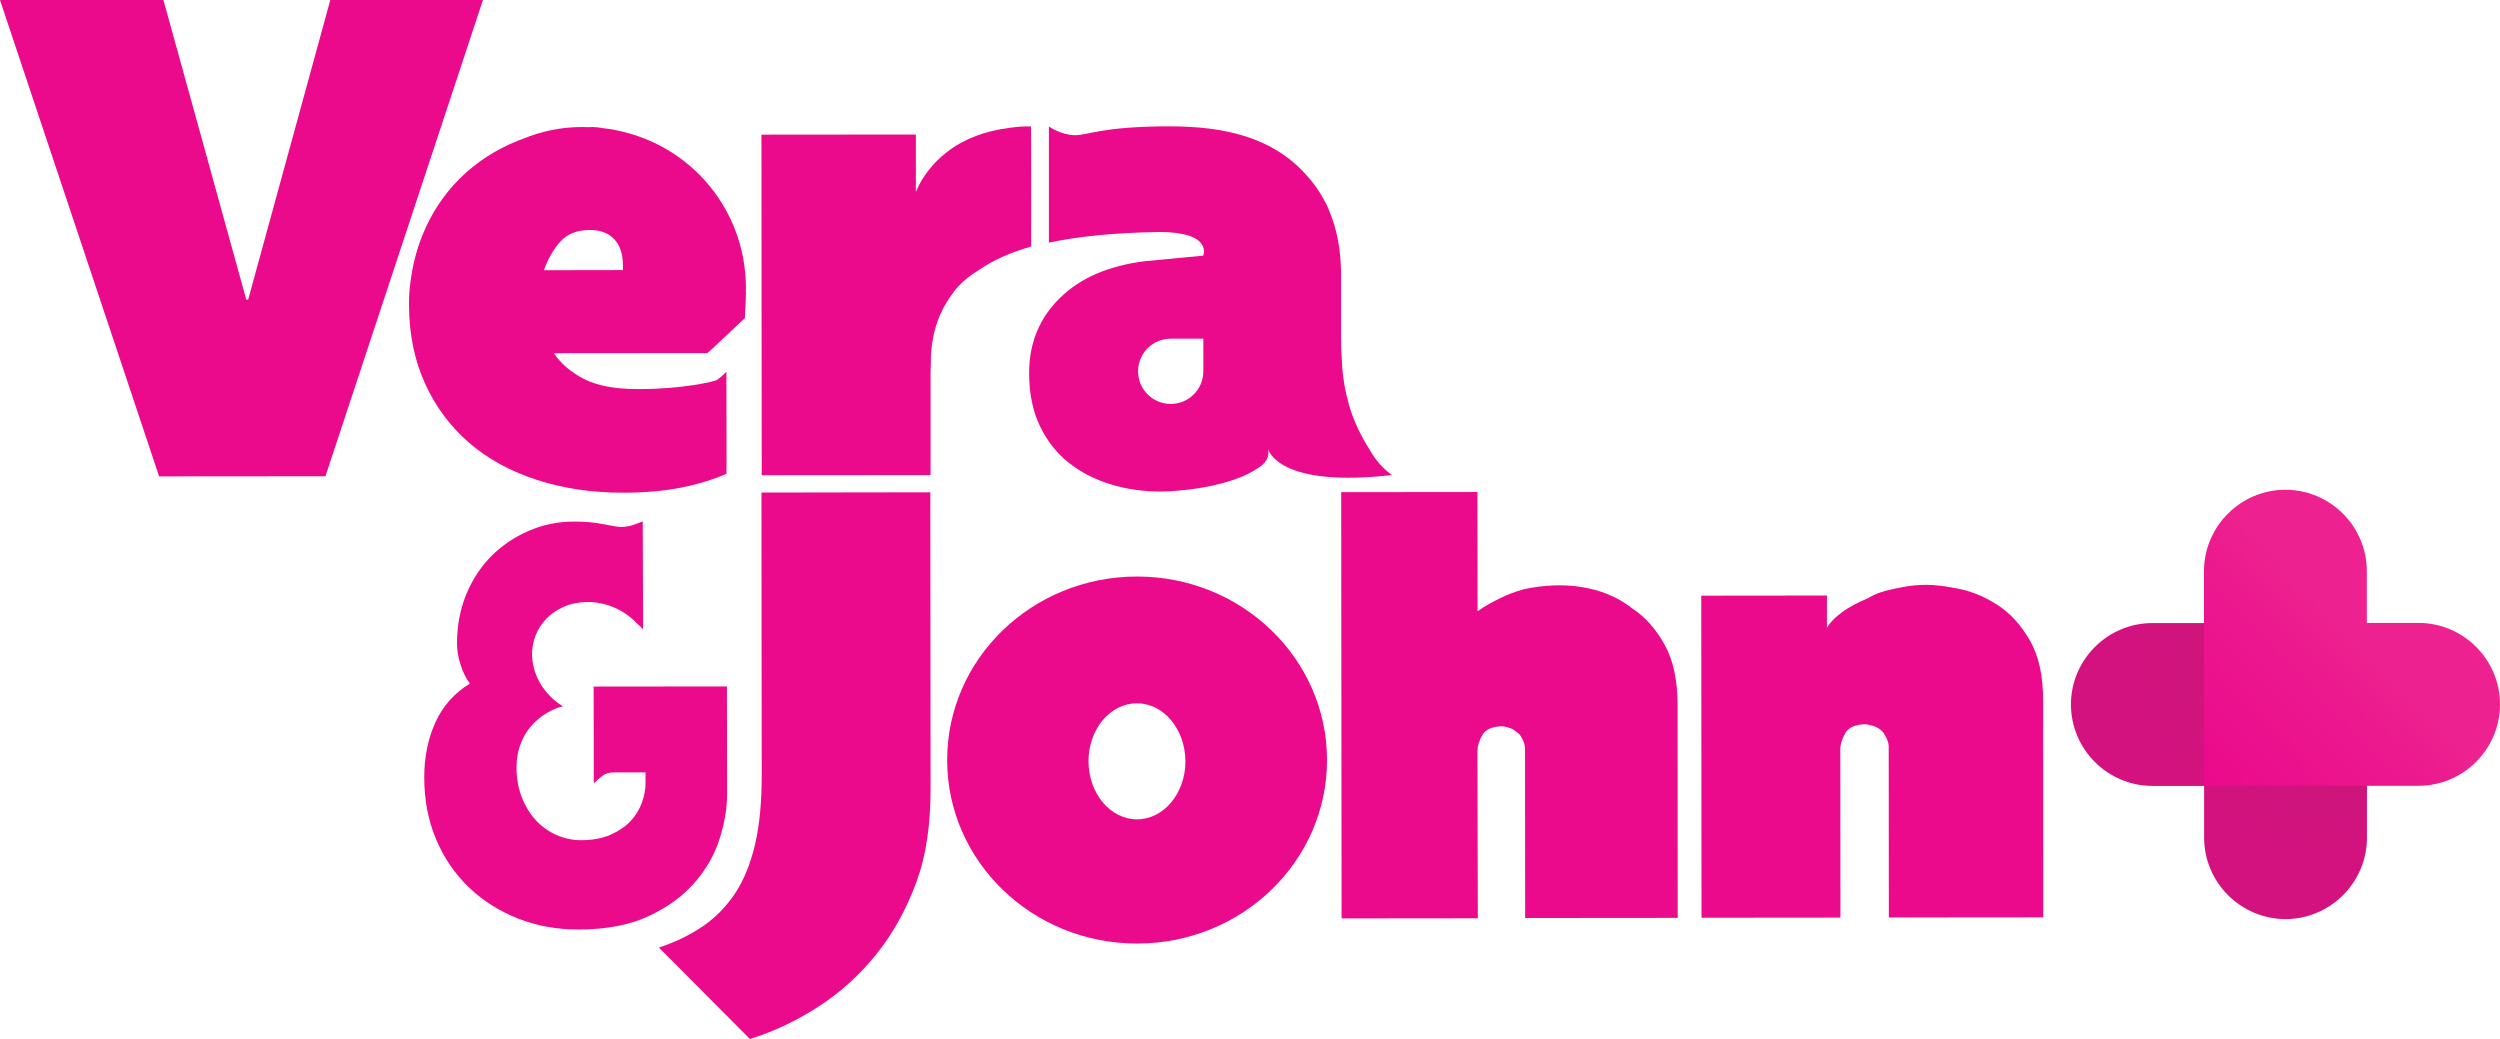
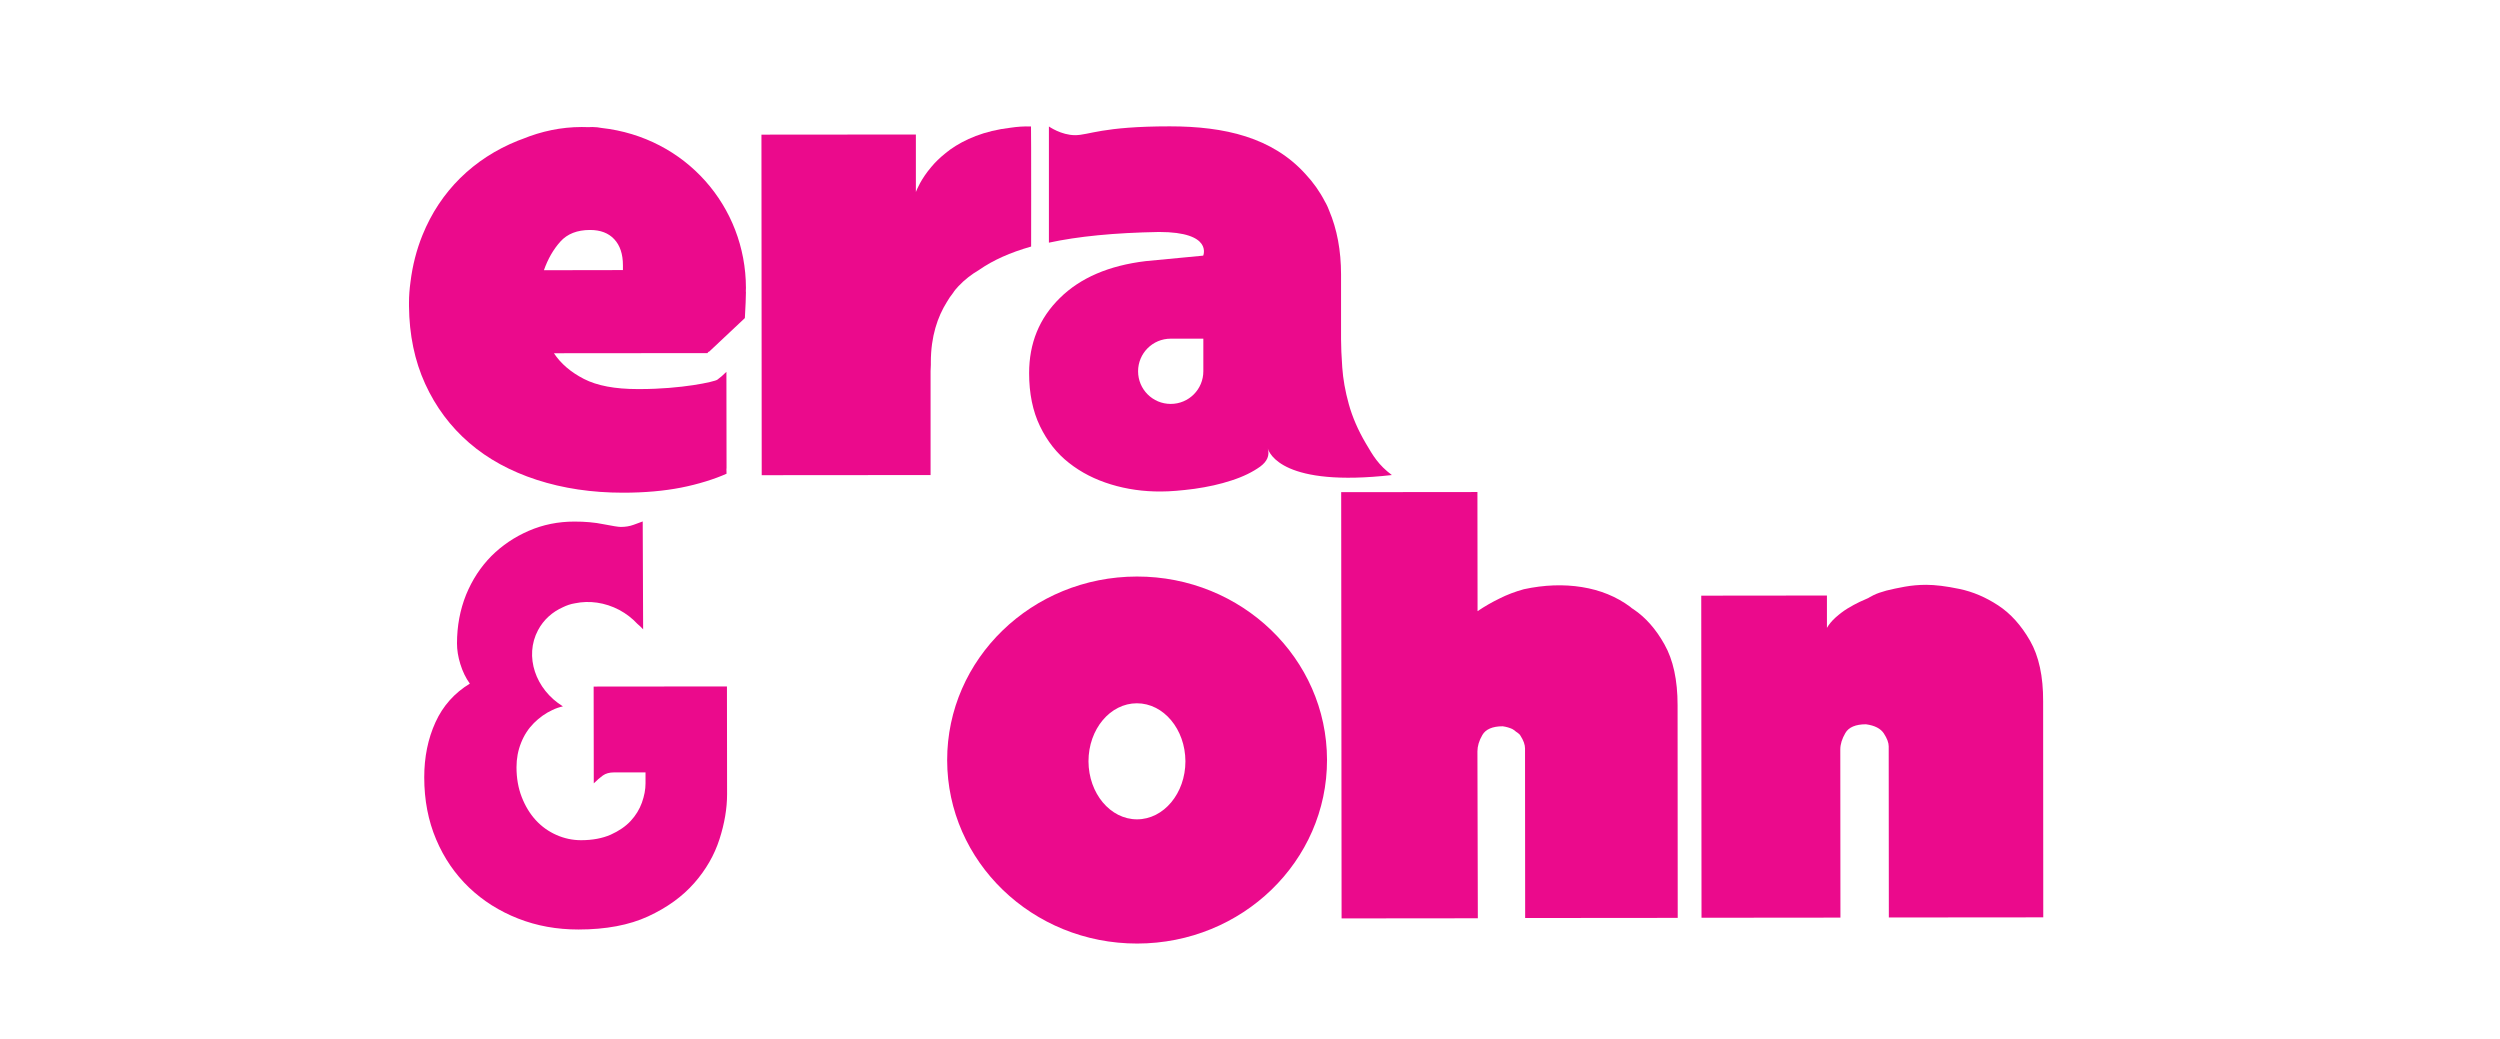
<svg xmlns="http://www.w3.org/2000/svg" version="1.1" id="Layer_1" x="0px" y="0px" viewBox="0 0 186.98 77.72" style="enable-background:new 0 0 186.98 77.72;" xml:space="preserve">
  <style type="text/css">
	.st0{fill:url(#SVGID_1_);}
	.st1{fill:url(#SVGID_2_);}
	.st2{fill:#EB0A8C;}
</style>
  <g>
    <g>
      <radialGradient id="SVGID_1_" cx="-2455.113" cy="3508.208" r="15.774" gradientTransform="matrix(0 1 -1 0 3683.424 2503.552)" gradientUnits="userSpaceOnUse">
        <stop offset="0" style="stop-color:#AC206B" />
        <stop offset="0.054" style="stop-color:#B01F6D" />
        <stop offset="0.406" style="stop-color:#C21976" />
        <stop offset="0.731" style="stop-color:#CF147D" />
        <stop offset="1" style="stop-color:#D3127F" />
      </radialGradient>
-       <path class="st0" d="M177.02,46.6h-12.17h-3.87c-3.35,0-6.09,2.74-6.09,6.09s2.74,6.09,6.09,6.09h3.87v3.87    c0,3.35,2.74,6.09,6.09,6.09h0c3.35,0,6.09-2.74,6.09-6.09v-3.87V46.6" />
      <linearGradient id="SVGID_2_" gradientUnits="userSpaceOnUse" x1="-2445.274" y1="3518.373" x2="-2455.83" y2="3507.524" gradientTransform="matrix(0 1 -1 0 3683.424 2503.552)">
        <stop offset="0" style="stop-color:#EB0A8C" />
        <stop offset="0.761" style="stop-color:#EC198E" />
        <stop offset="1" style="stop-color:#ED218F" />
      </linearGradient>
-       <path class="st1" d="M164.85,58.77h12.17h3.87c3.35,0,6.09-2.74,6.09-6.09s-2.74-6.09-6.09-6.09h-3.87v-3.87    c0-3.35-2.74-6.09-6.09-6.09h0c-3.35,0-6.09,2.74-6.09,6.09v3.87V58.77" />
    </g>
    <g>
      <path class="st2" d="M151.83,47.92c-0.66-1.15-1.45-2.03-2.38-2.64c-0.93-0.61-1.89-1.02-2.89-1.23c-1-0.21-1.83-0.31-2.49-0.31    c-0.57,0-1.1,0.05-1.61,0.14c-0.51,0.09-0.96,0.19-1.37,0.29c-0.4,0.11-0.72,0.22-0.96,0.34c-0.24,0.12-0.37,0.2-0.4,0.22    c-0.15,0.06-0.37,0.16-0.65,0.29c-0.28,0.13-0.58,0.3-0.9,0.49c-0.31,0.19-0.61,0.42-0.89,0.67c-0.28,0.25-0.5,0.52-0.65,0.78    l0-2.42l-9.4,0.01l0.02,24.09l10.39-0.01l-0.01-12.58c0-0.39,0.13-0.8,0.38-1.23c0.25-0.43,0.77-0.65,1.54-0.65    c0.66,0.09,1.1,0.32,1.34,0.69c0.24,0.37,0.36,0.69,0.36,0.96l0.01,12.8l11.55-0.01l-0.01-16.16    C152.82,50.59,152.49,49.07,151.83,47.92z" />
-       <path class="st2" d="M56.95,36.84l0.02,21.18c0,1.97-0.16,3.67-0.49,5.1c-0.33,1.43-0.82,2.65-1.47,3.65    c-0.66,1-1.46,1.83-2.42,2.49c-0.96,0.66-2.06,1.2-3.31,1.61l6.81,6.84c1.73-0.54,3.42-1.33,5.06-2.38    c1.64-1.05,3.09-2.35,4.36-3.92c1.27-1.57,2.28-3.39,3.04-5.47c0.76-2.07,1.05-4.4,1.05-6.96l-0.02-22.16L56.95,36.84z" />
      <path class="st2" d="M122.16,45.56c-0.04-0.02-0.07-0.04-0.11-0.07c-0.05-0.04-0.09-0.08-0.13-0.11c-1.03-0.76-2.23-1.25-3.6-1.47    c-1.37-0.22-2.82-0.17-4.35,0.16c-0.65,0.18-1.26,0.41-1.83,0.7c-0.57,0.28-1.05,0.55-1.63,0.94l-0.01-8.91l-10.19,0.01    l0.03,31.88l10.19-0.01L110.5,56.2c0-0.39,0.12-0.8,0.37-1.23c0.25-0.43,0.76-0.65,1.52-0.65c0.28,0.04,0.51,0.11,0.71,0.2    c0.11,0.06,0.21,0.13,0.28,0.2c0.09,0.05,0.17,0.12,0.25,0.19c0.03,0.03,0.06,0.06,0.08,0.1c0.24,0.37,0.35,0.69,0.35,0.96    l0.01,12.69l11.34-0.01l0.07,0l-0.01-15.91c0-1.88-0.33-3.39-0.98-4.54C123.85,47.05,123.07,46.17,122.16,45.56z" />
-       <polygon class="st2" points="24.71,-0.02 18.56,22.41 18.42,22.41 12.22,-0.01 0,0 11.9,35.63 24.34,35.62 36.13,-0.03   " />
      <path class="st2" d="M31.8,28.71c0.79,1.73,1.89,3.2,3.29,4.41c1.4,1.21,3.09,2.13,5.06,2.77c1.97,0.64,4.12,0.96,6.45,0.96    c1.61,0,3.06-0.13,4.34-0.38c1.28-0.25,2.54-0.65,3.4-1.04l-0.01-0.38c0,0,0.01,0,0.01,0l-0.01-7.24    c-0.24,0.24-0.47,0.44-0.68,0.59c-0.21,0.15-2.66,0.7-5.81,0.7c-0.02,0-0.03,0-0.04,0c-0.03,0-0.06,0-0.1,0    c-1.7,0-3.04-0.25-4.03-0.76c-0.99-0.51-1.73-1.15-2.24-1.92l11.48-0.01l0.08-0.1l0.05-0.01l2.67-2.51    c0.05-0.83,0.08-1.63,0.08-1.96c0-0.01,0-0.02-0.01-0.02c0-0.09,0.01-0.18,0.01-0.28c-0.01-6.08-4.5-11.26-10.8-11.96    C44.79,9.53,44.55,9.5,44.3,9.5c-0.1,0-0.19,0-0.29,0.01c-0.17-0.01-0.33-0.01-0.5-0.01c-1.54,0-3.03,0.32-4.42,0.89    c-0.12,0.04-0.23,0.08-0.35,0.13c-1.67,0.67-3.11,1.61-4.32,2.8c-1.21,1.2-2.15,2.61-2.82,4.26c-0.45,1.11-0.75,2.29-0.9,3.52    c-0.07,0.51-0.11,1.02-0.11,1.52c0,0.06,0,0.11,0,0.16c0,0.04,0,0.08,0,0.12C30.61,25.04,31.01,26.98,31.8,28.71z M41.91,18.07    c0.52-0.58,1.26-0.87,2.22-0.87c0.78,0,1.38,0.23,1.81,0.69c0.43,0.46,0.65,1.11,0.65,1.95l0,0.36l-5.91,0.01    C40.98,19.36,41.39,18.65,41.91,18.07z" />
      <path class="st2" d="M71.68,21.41c0.48-0.51,1.01-0.91,1.56-1.23c0.01-0.01,0.03-0.02,0.04-0.03c0.99-0.68,2.25-1.26,3.84-1.71    c0.01-1.89,0-5.26,0-7.44l0,0l-0.01-1.54c-0.54-0.02-1.04,0.02-1.51,0.09c-2,0.23-3.47,0.88-4.54,1.64    c-0.01,0.01-0.03,0.02-0.04,0.03c-0.01,0.01-0.02,0.02-0.03,0.03c-0.11,0.08-0.21,0.15-0.3,0.23c-0.4,0.32-0.74,0.65-1.03,1    c-0.77,0.9-1.09,1.7-1.16,1.88l0-4.3l-11.55,0.01l0.02,25.47l12.63-0.01l0-4.01c0,0,0-2.26,0-3.77c0-0.16,0.01-0.31,0.02-0.46    c0-0.07,0-0.13,0-0.2c0-1.94,0.51-3.4,1.19-4.49c0.14-0.24,0.29-0.47,0.47-0.69C71.39,21.73,71.53,21.57,71.68,21.41z" />
      <path class="st2" d="M86.69,17.35c4.06,0,3.3,1.77,3.3,1.77l-4.3,0.41c-2.75,0.33-4.89,1.25-6.42,2.76    c-1.54,1.51-2.3,3.38-2.3,5.62c0,1.52,0.27,2.84,0.81,3.96c0.54,1.12,1.26,2.04,2.17,2.75c0.91,0.72,1.96,1.25,3.14,1.61    c1.18,0.36,2.43,0.54,3.74,0.53c0.69,0,1.52-0.07,2.51-0.2c0.98-0.14,1.91-0.34,2.78-0.63c0.87-0.28,1.57-0.63,2.13-1.03    c0.53-0.39,0.72-0.84,0.57-1.36c0.12,0.4,1.18,2.91,9.28,1.99c-1.02-0.77-1.39-1.42-1.96-2.39c-0.57-0.97-0.99-1.94-1.26-2.91    c-0.27-0.97-0.43-1.89-0.49-2.75c-0.06-0.87-0.09-1.57-0.09-2.1l0-4.84c0-1.8-0.3-3.4-0.89-4.79c-0.07-0.19-0.15-0.37-0.23-0.52    c-0.03-0.05-0.06-0.09-0.08-0.14c-0.39-0.76-0.88-1.45-1.46-2.07c-2.48-2.74-6.03-3.57-10.15-3.57c-5.07,0-6.05,0.66-7.08,0.66    c-1.04,0-1.96-0.65-1.96-0.65l0,0.62l0,0.81l0,1.8l0,2.49l0,2.97C80.62,17.68,83.32,17.41,86.69,17.35    C86.7,17.35,86.69,17.35,86.69,17.35z M90,27.77c0,1.35-1.09,2.44-2.44,2.44c-1.35,0-2.44-1.09-2.44-2.44    c0-1.35,1.09-2.44,2.44-2.44l2.44,0L90,27.77z" />
      <path class="st2" d="M51.92,66.05c0.88-1,1.51-2.1,1.89-3.28c0.38-1.18,0.57-2.31,0.57-3.37l-0.01-8.06l-9.97,0.01l0.01,7.24    c0.24-0.24,0.47-0.44,0.68-0.59c0.21-0.15,0.49-0.23,0.82-0.23l2.37,0l0,0.82c0,0.46-0.09,0.93-0.27,1.44    c-0.18,0.5-0.46,0.96-0.84,1.37c-0.38,0.41-0.88,0.75-1.5,1.03c-0.62,0.27-1.36,0.41-2.21,0.41c-0.64,0-1.25-0.13-1.84-0.39    c-0.59-0.26-1.11-0.63-1.55-1.11c-0.44-0.48-0.79-1.06-1.05-1.73c-0.26-0.67-0.39-1.41-0.39-2.23c0-0.64,0.11-1.24,0.34-1.82    c0.23-0.58,0.55-1.07,0.96-1.48c0.41-0.41,0.87-0.74,1.39-0.98c0.25-0.12,0.51-0.21,0.78-0.27c-2.06-1.27-2.9-3.75-1.86-5.7    c0.42-0.79,1.08-1.37,1.87-1.72c0.27-0.13,0.57-0.24,0.9-0.29c1.06-0.22,2.23-0.07,3.31,0.5c0.52,0.28,0.97,0.63,1.34,1.03    c0.16,0.14,0.31,0.27,0.44,0.42L48.07,39c-0.15,0.06-0.38,0.14-0.68,0.25c-0.3,0.11-0.62,0.16-0.96,0.16    c-0.18,0-0.61-0.07-1.28-0.2c-0.67-0.14-1.4-0.2-2.19-0.2c-1.21,0-2.35,0.23-3.41,0.69c-1.06,0.46-2,1.09-2.8,1.89    c-0.8,0.81-1.43,1.77-1.89,2.89c-0.45,1.12-0.68,2.34-0.68,3.64c0,0.49,0.08,1,0.25,1.55c0.17,0.55,0.4,1.03,0.71,1.46    c-1.15,0.7-2.01,1.66-2.57,2.89c-0.56,1.23-0.84,2.6-0.84,4.12c0,1.7,0.3,3.25,0.89,4.64c0.59,1.4,1.41,2.59,2.46,3.6    c1.05,1,2.27,1.77,3.67,2.32c1.4,0.55,2.9,0.82,4.51,0.82c2.06,0,3.8-0.33,5.21-0.98C49.9,67.88,51.04,67.05,51.92,66.05z" />
      <path class="st2" d="M85.03,43.12c-7.85,0.01-14.2,6.16-14.19,13.74s6.37,13.72,14.22,13.71c7.85-0.01,14.2-6.16,14.19-13.74    S92.87,43.11,85.03,43.12z M85.04,61.28c-2,0-3.62-1.94-3.63-4.34c0-2.4,1.62-4.34,3.62-4.34c2,0,3.62,1.94,3.63,4.34    C88.66,59.33,87.04,61.28,85.04,61.28z" />
    </g>
  </g>
</svg>